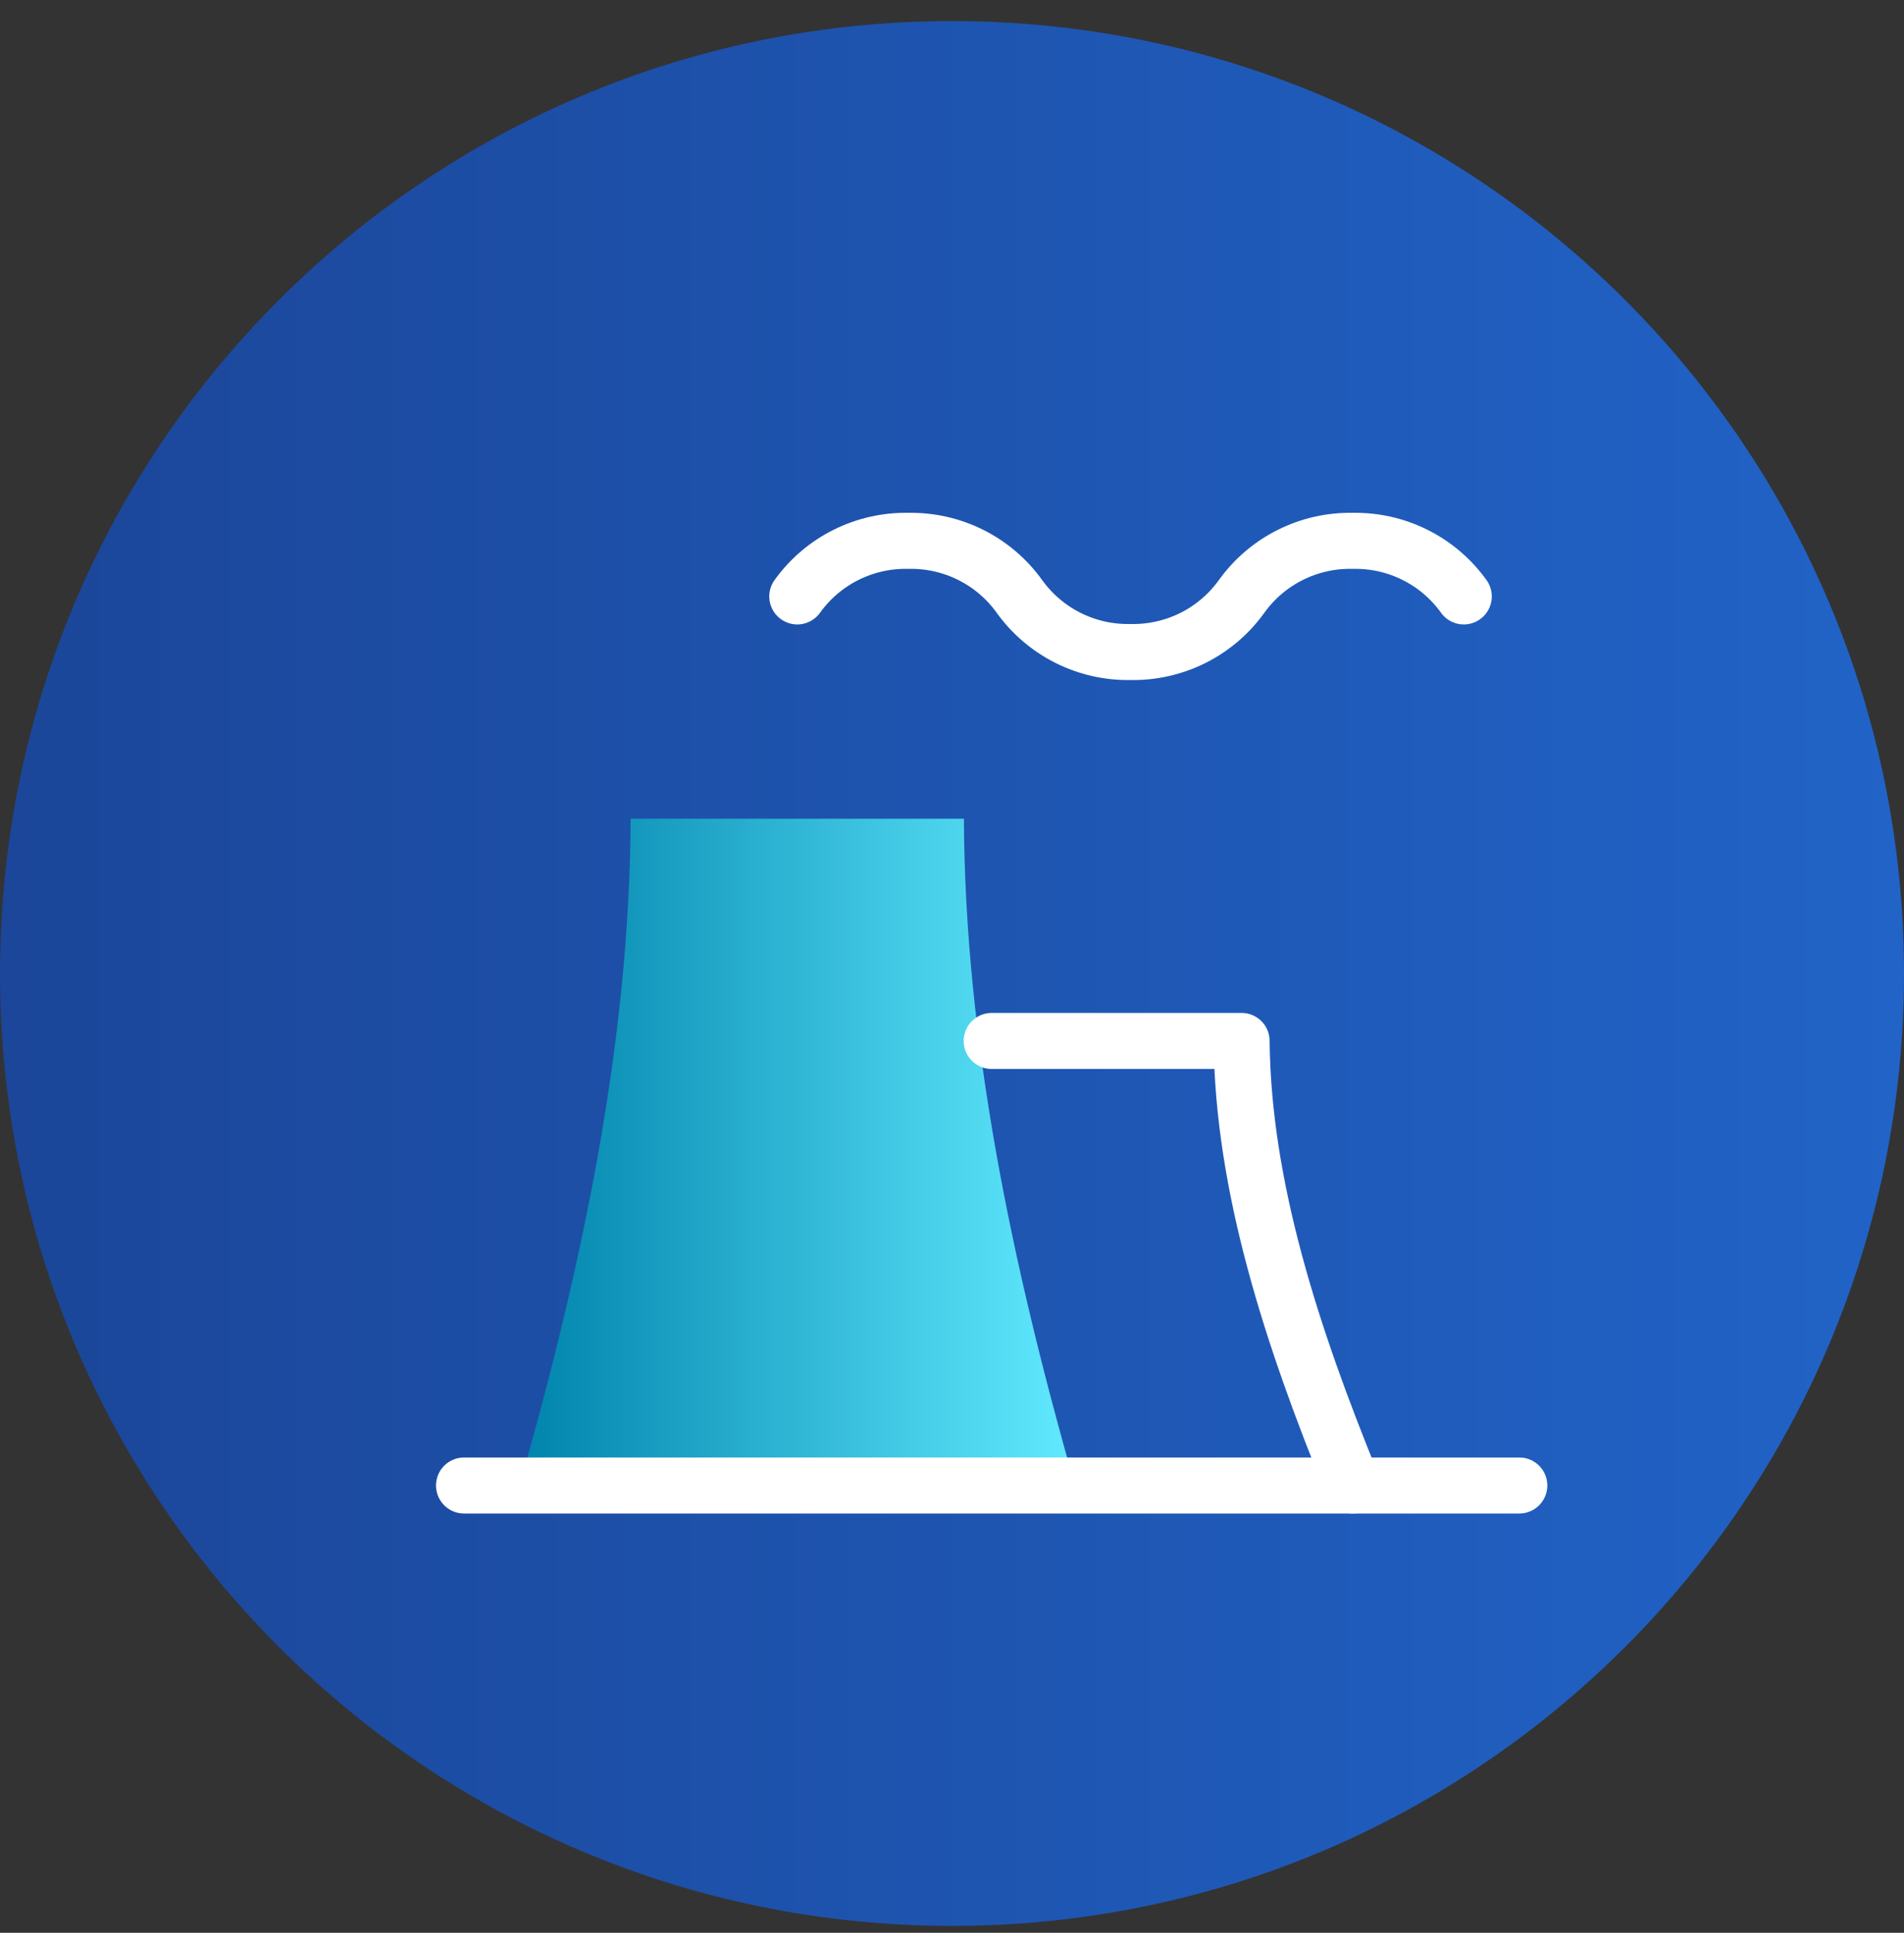
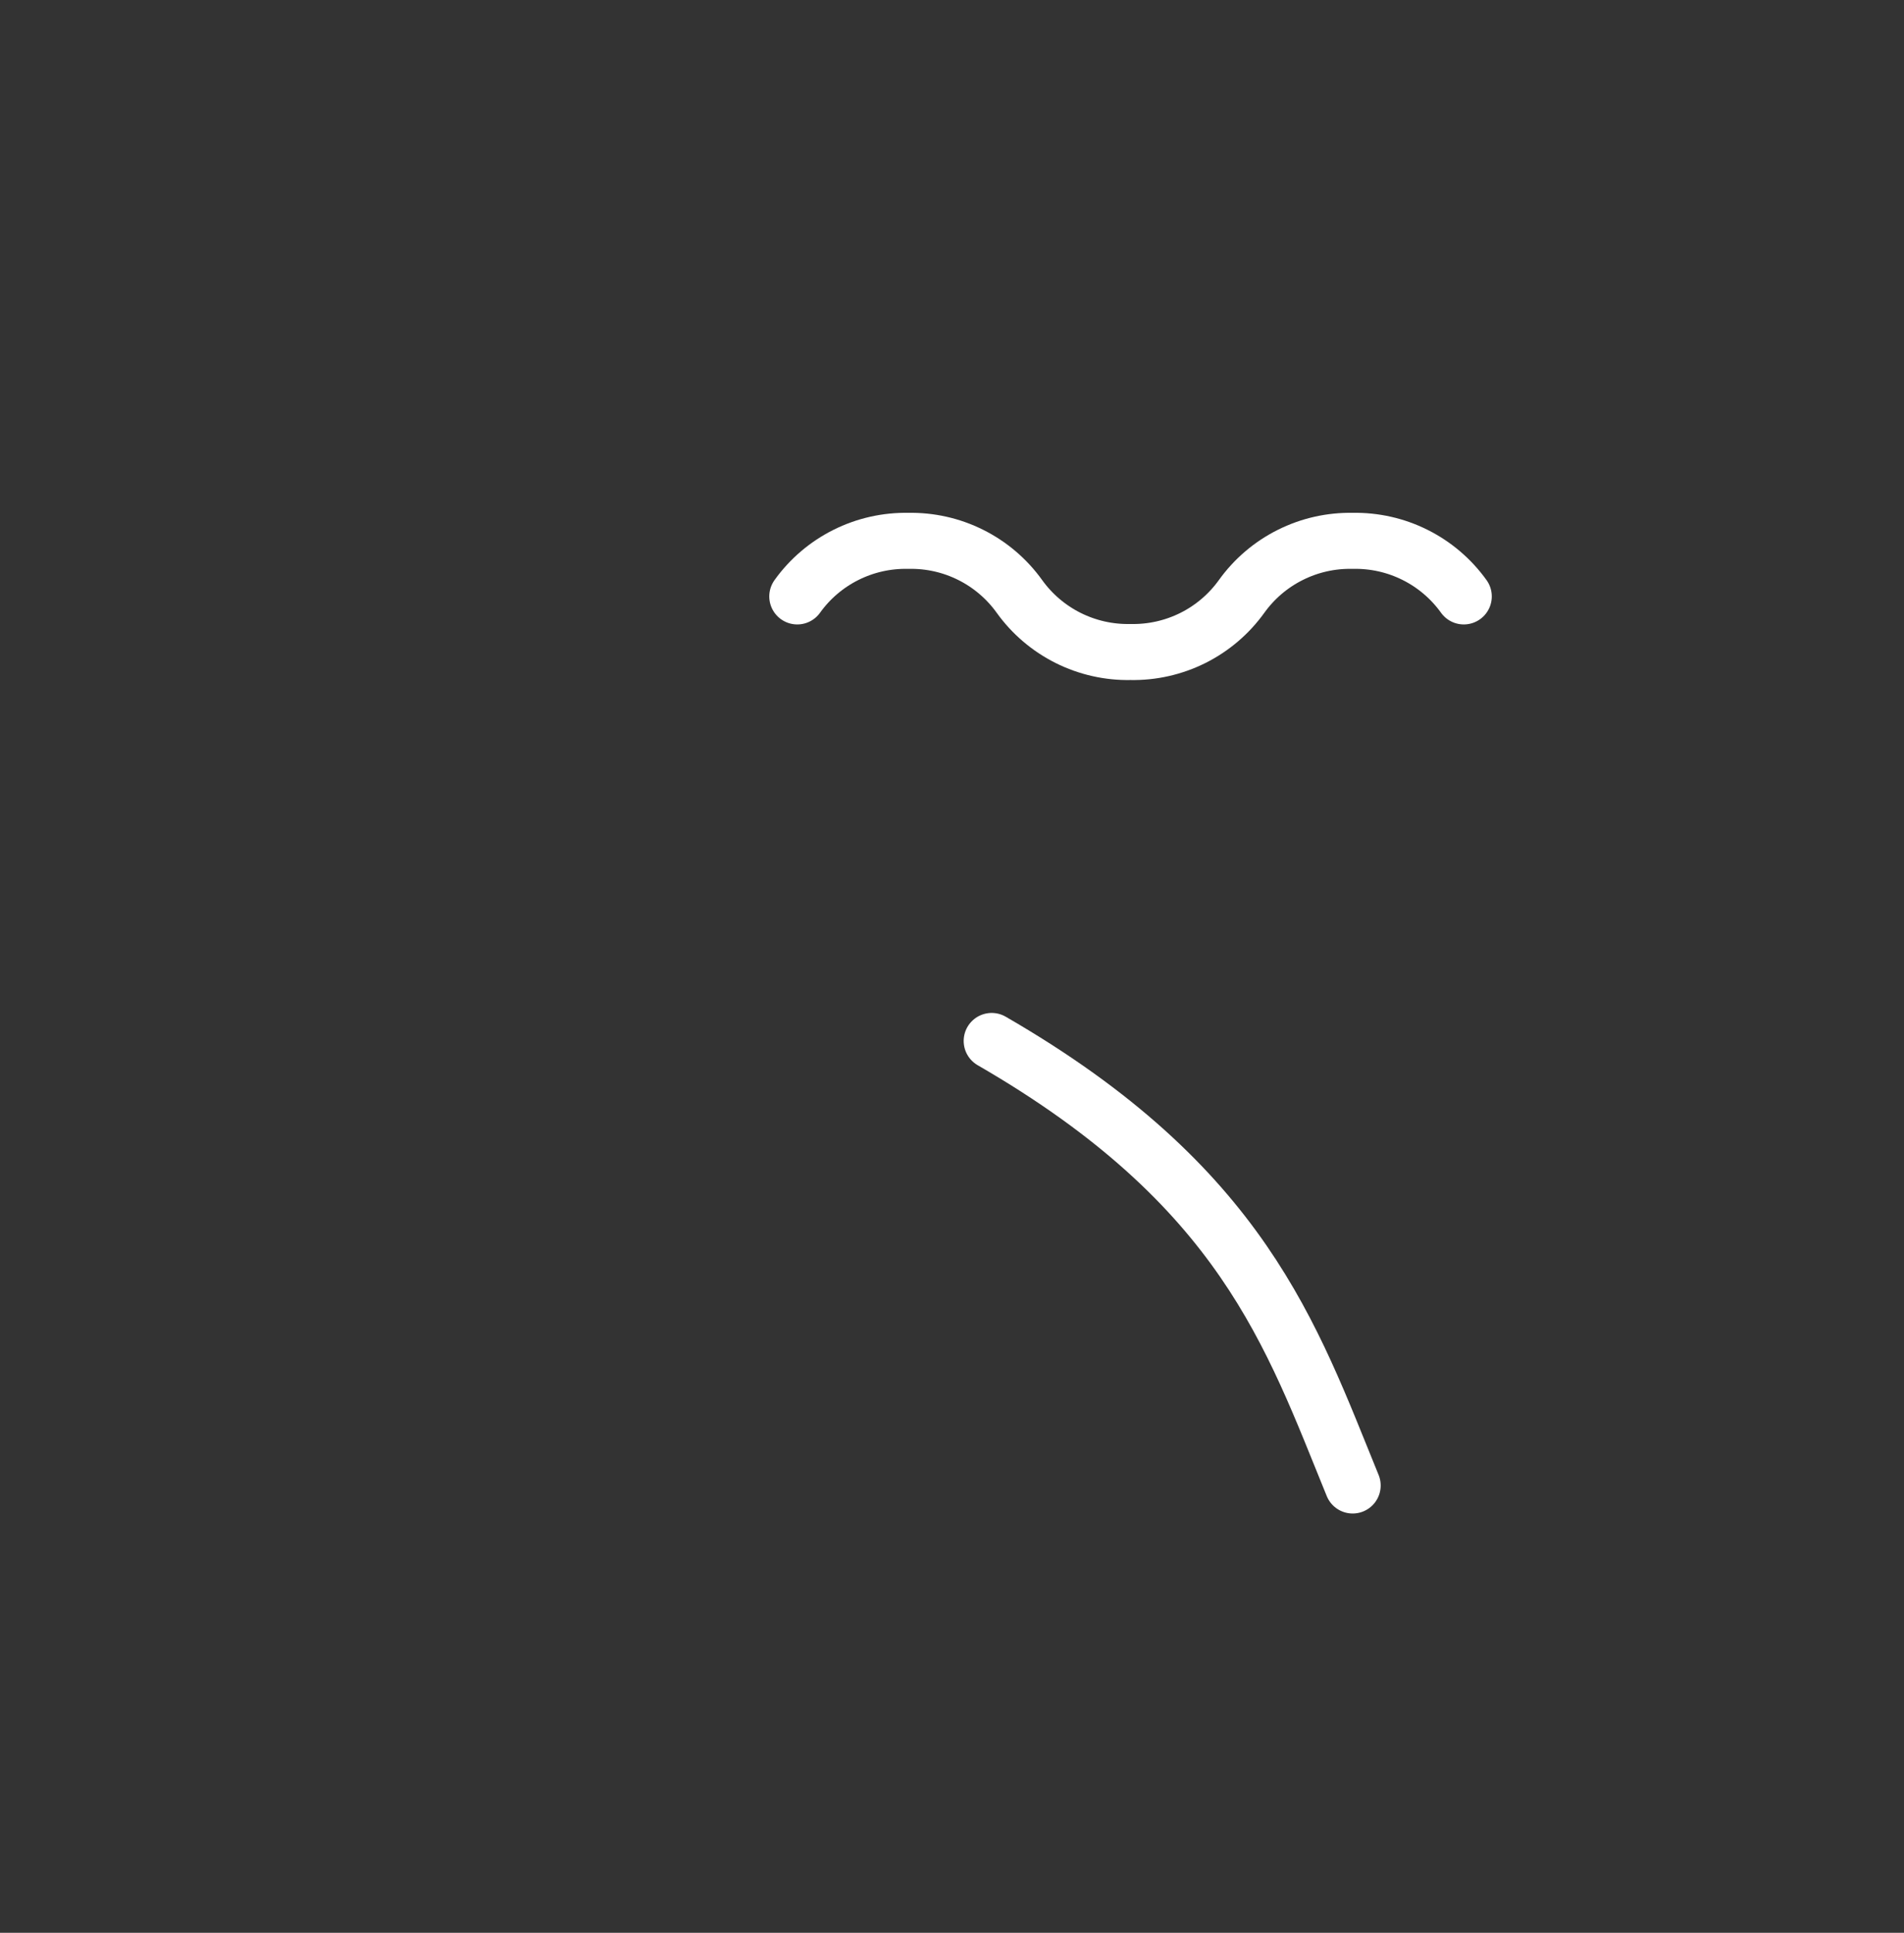
<svg xmlns="http://www.w3.org/2000/svg" width="68" height="69" viewBox="0 0 68 69" fill="none">
  <rect x="0" y="0" width="68" height="69" fill="#333333" stroke="none" />
-   <path d="M0 34.753C0 15.975 15.222 0.753 34 0.753C52.778 0.753 68 15.975 68 34.753C68 53.531 52.778 68.753 34 68.753C15.222 68.753 0 53.531 0 34.753Z" fill="url(#paint0_linear_85_813)" />
-   <path d="M18.555 53.031C20.831 45.056 22.489 37.108 22.523 29.227H34.425C34.459 37.108 36.117 45.056 38.392 53.031" fill="url(#paint1_linear_85_813)" />
-   <path d="M35.417 37.161H44.343C44.393 42.343 46.117 47.667 48.31 53.031" stroke="white" stroke-width="2" stroke-linecap="round" stroke-linejoin="round" />
+   <path d="M35.417 37.161C44.393 42.343 46.117 47.667 48.31 53.031" stroke="white" stroke-width="2" stroke-linecap="round" stroke-linejoin="round" />
  <path d="M28.474 21.292C28.924 20.664 29.521 20.155 30.212 19.81C30.904 19.464 31.669 19.292 32.441 19.308C33.214 19.292 33.979 19.464 34.67 19.81C35.361 20.155 35.958 20.664 36.408 21.292C36.859 21.92 37.456 22.428 38.147 22.774C38.838 23.119 39.603 23.292 40.376 23.276C41.148 23.292 41.913 23.119 42.605 22.774C43.296 22.428 43.892 21.92 44.343 21.292C44.794 20.664 45.39 20.155 46.082 19.81C46.773 19.464 47.538 19.292 48.31 19.308C49.083 19.292 49.848 19.464 50.539 19.81C51.23 20.155 51.827 20.664 52.278 21.292" stroke="white" stroke-width="2" stroke-linecap="round" stroke-linejoin="round" />
-   <path d="M16.572 53.031H54.261" stroke="white" stroke-width="2" stroke-linecap="round" stroke-linejoin="round" />
  <defs>
    <linearGradient id="paint0_linear_85_813" x1="1.91489e-07" y1="52.373" x2="68" y2="52.373" gradientUnits="userSpaceOnUse">
      <stop stop-color="#1B4699" />
      <stop offset="1" stop-color="#2163C7" />
    </linearGradient>
    <linearGradient id="paint1_linear_85_813" x1="18.555" y1="47.297" x2="38.392" y2="47.297" gradientUnits="userSpaceOnUse">
      <stop stop-color="#0083AC" />
      <stop offset="1" stop-color="#61EAFF" />
    </linearGradient>
  </defs>
</svg>